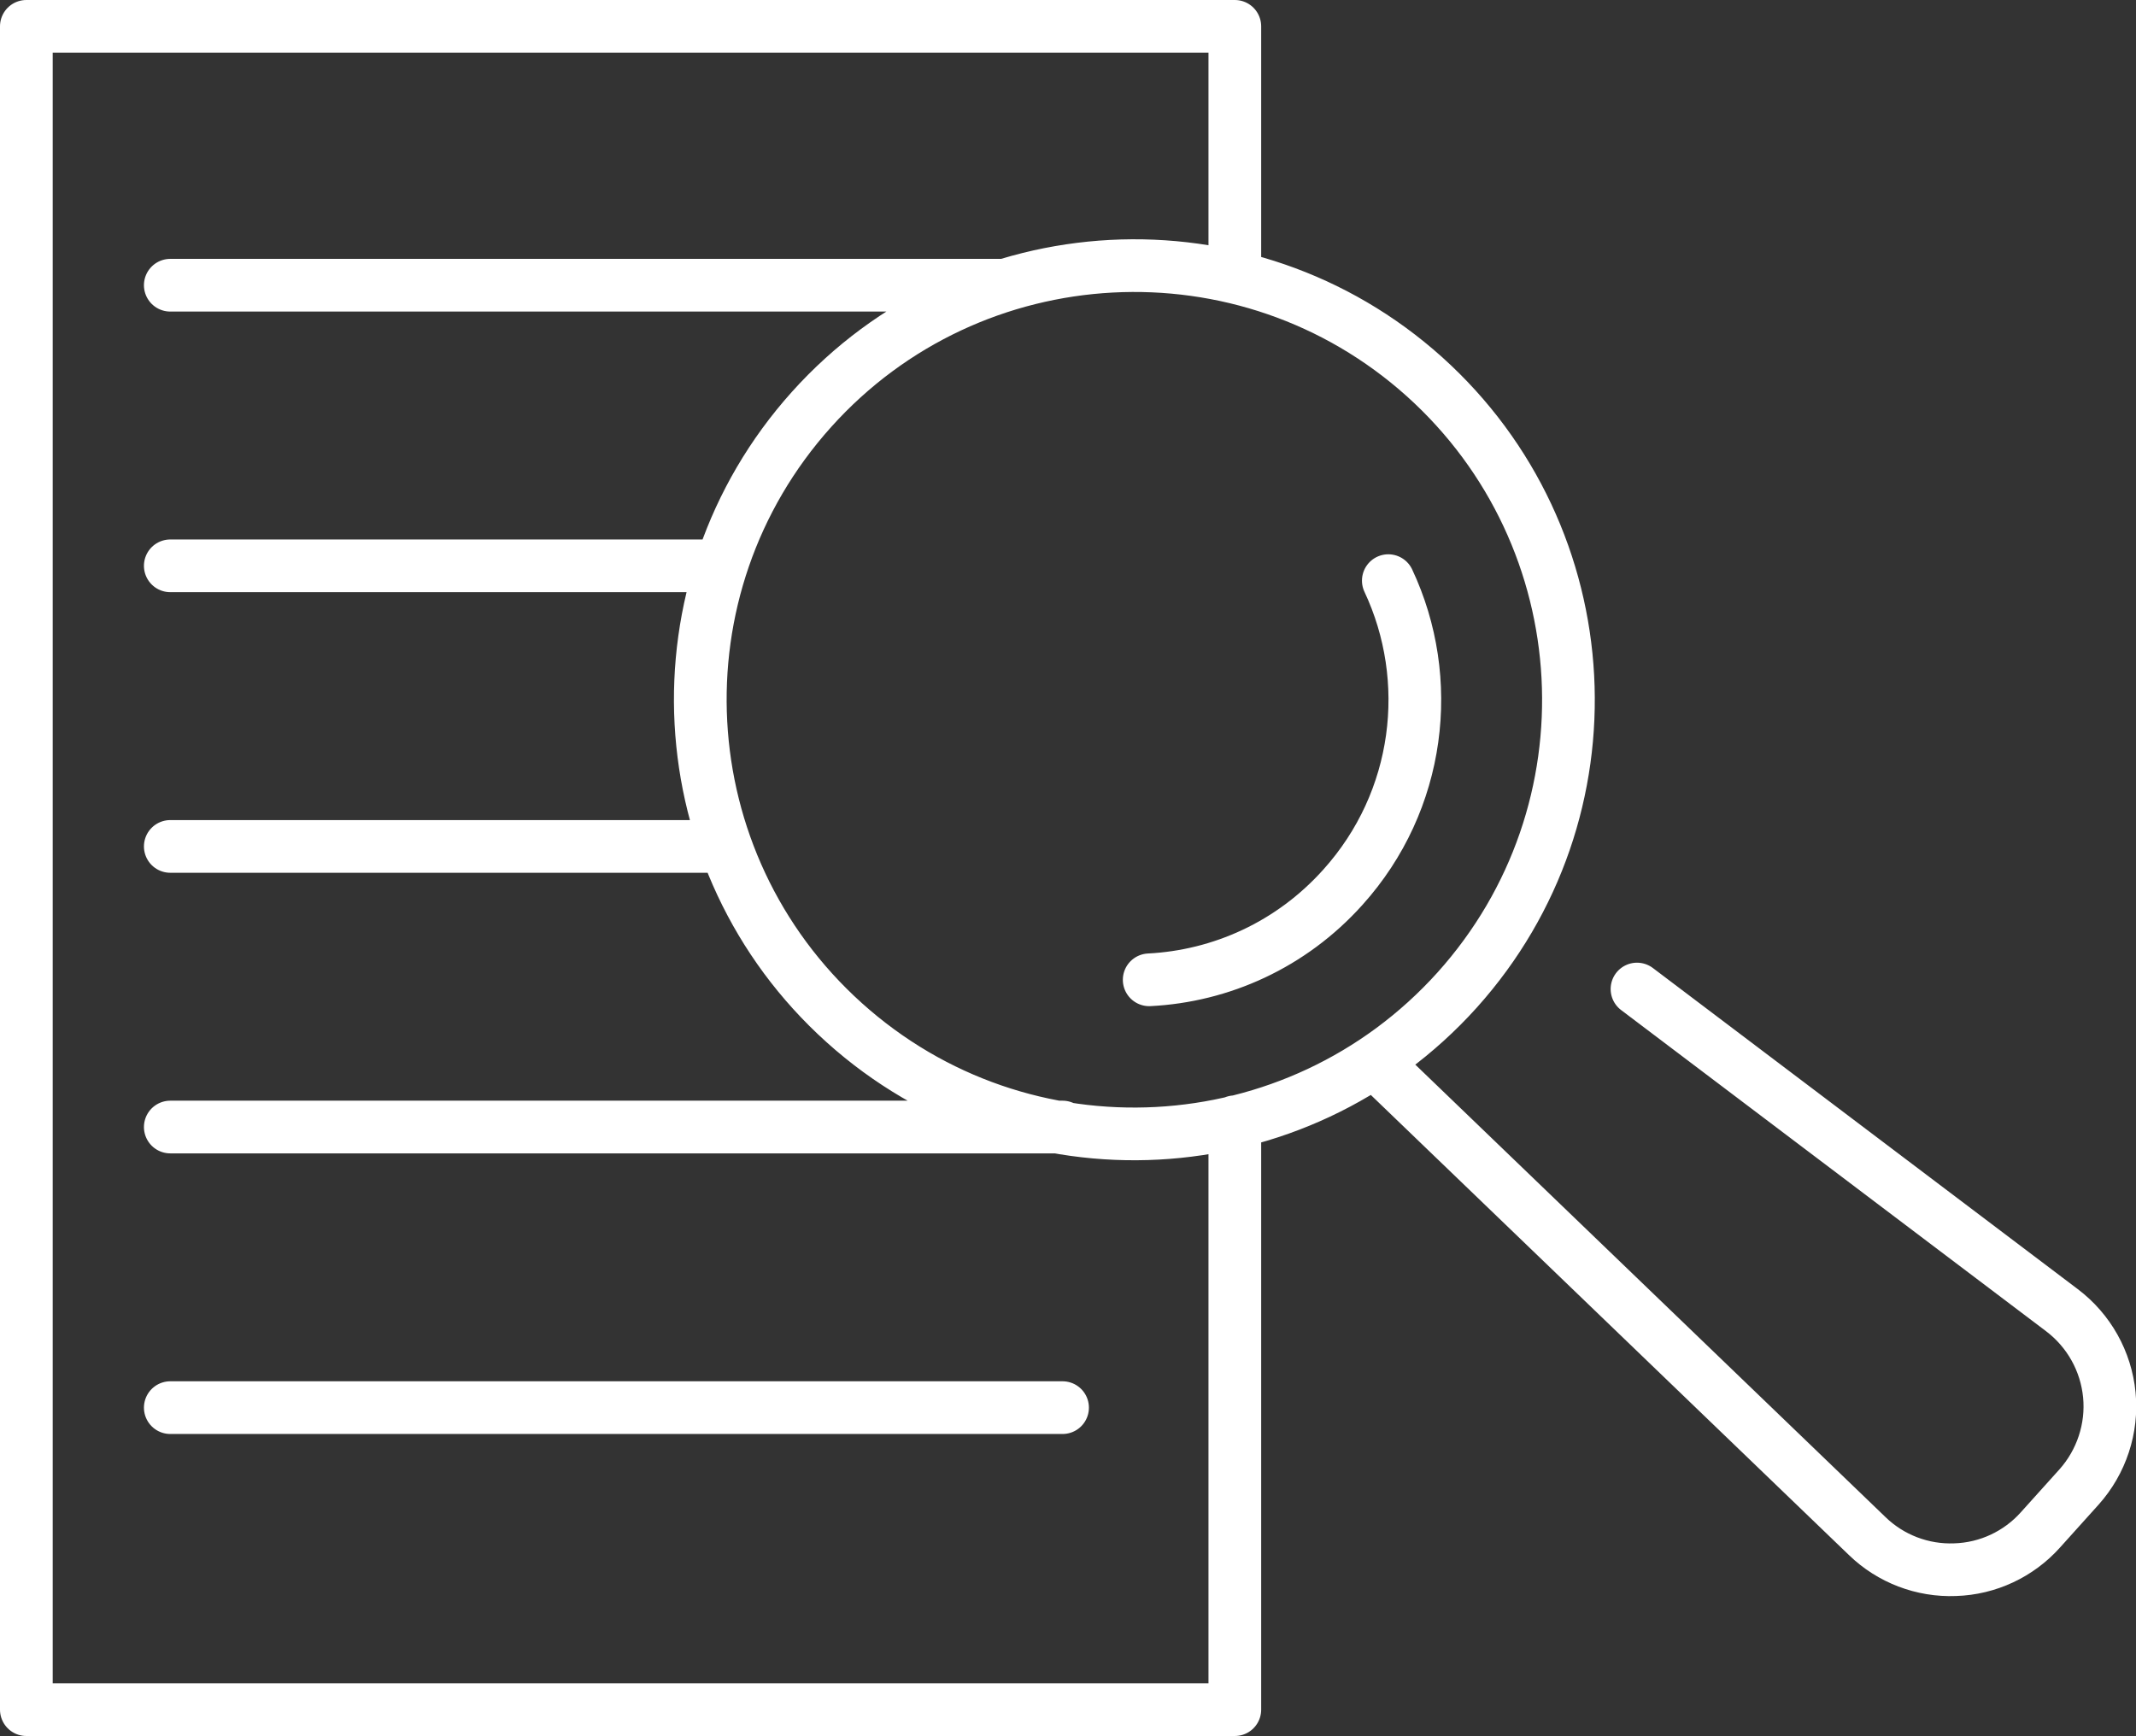
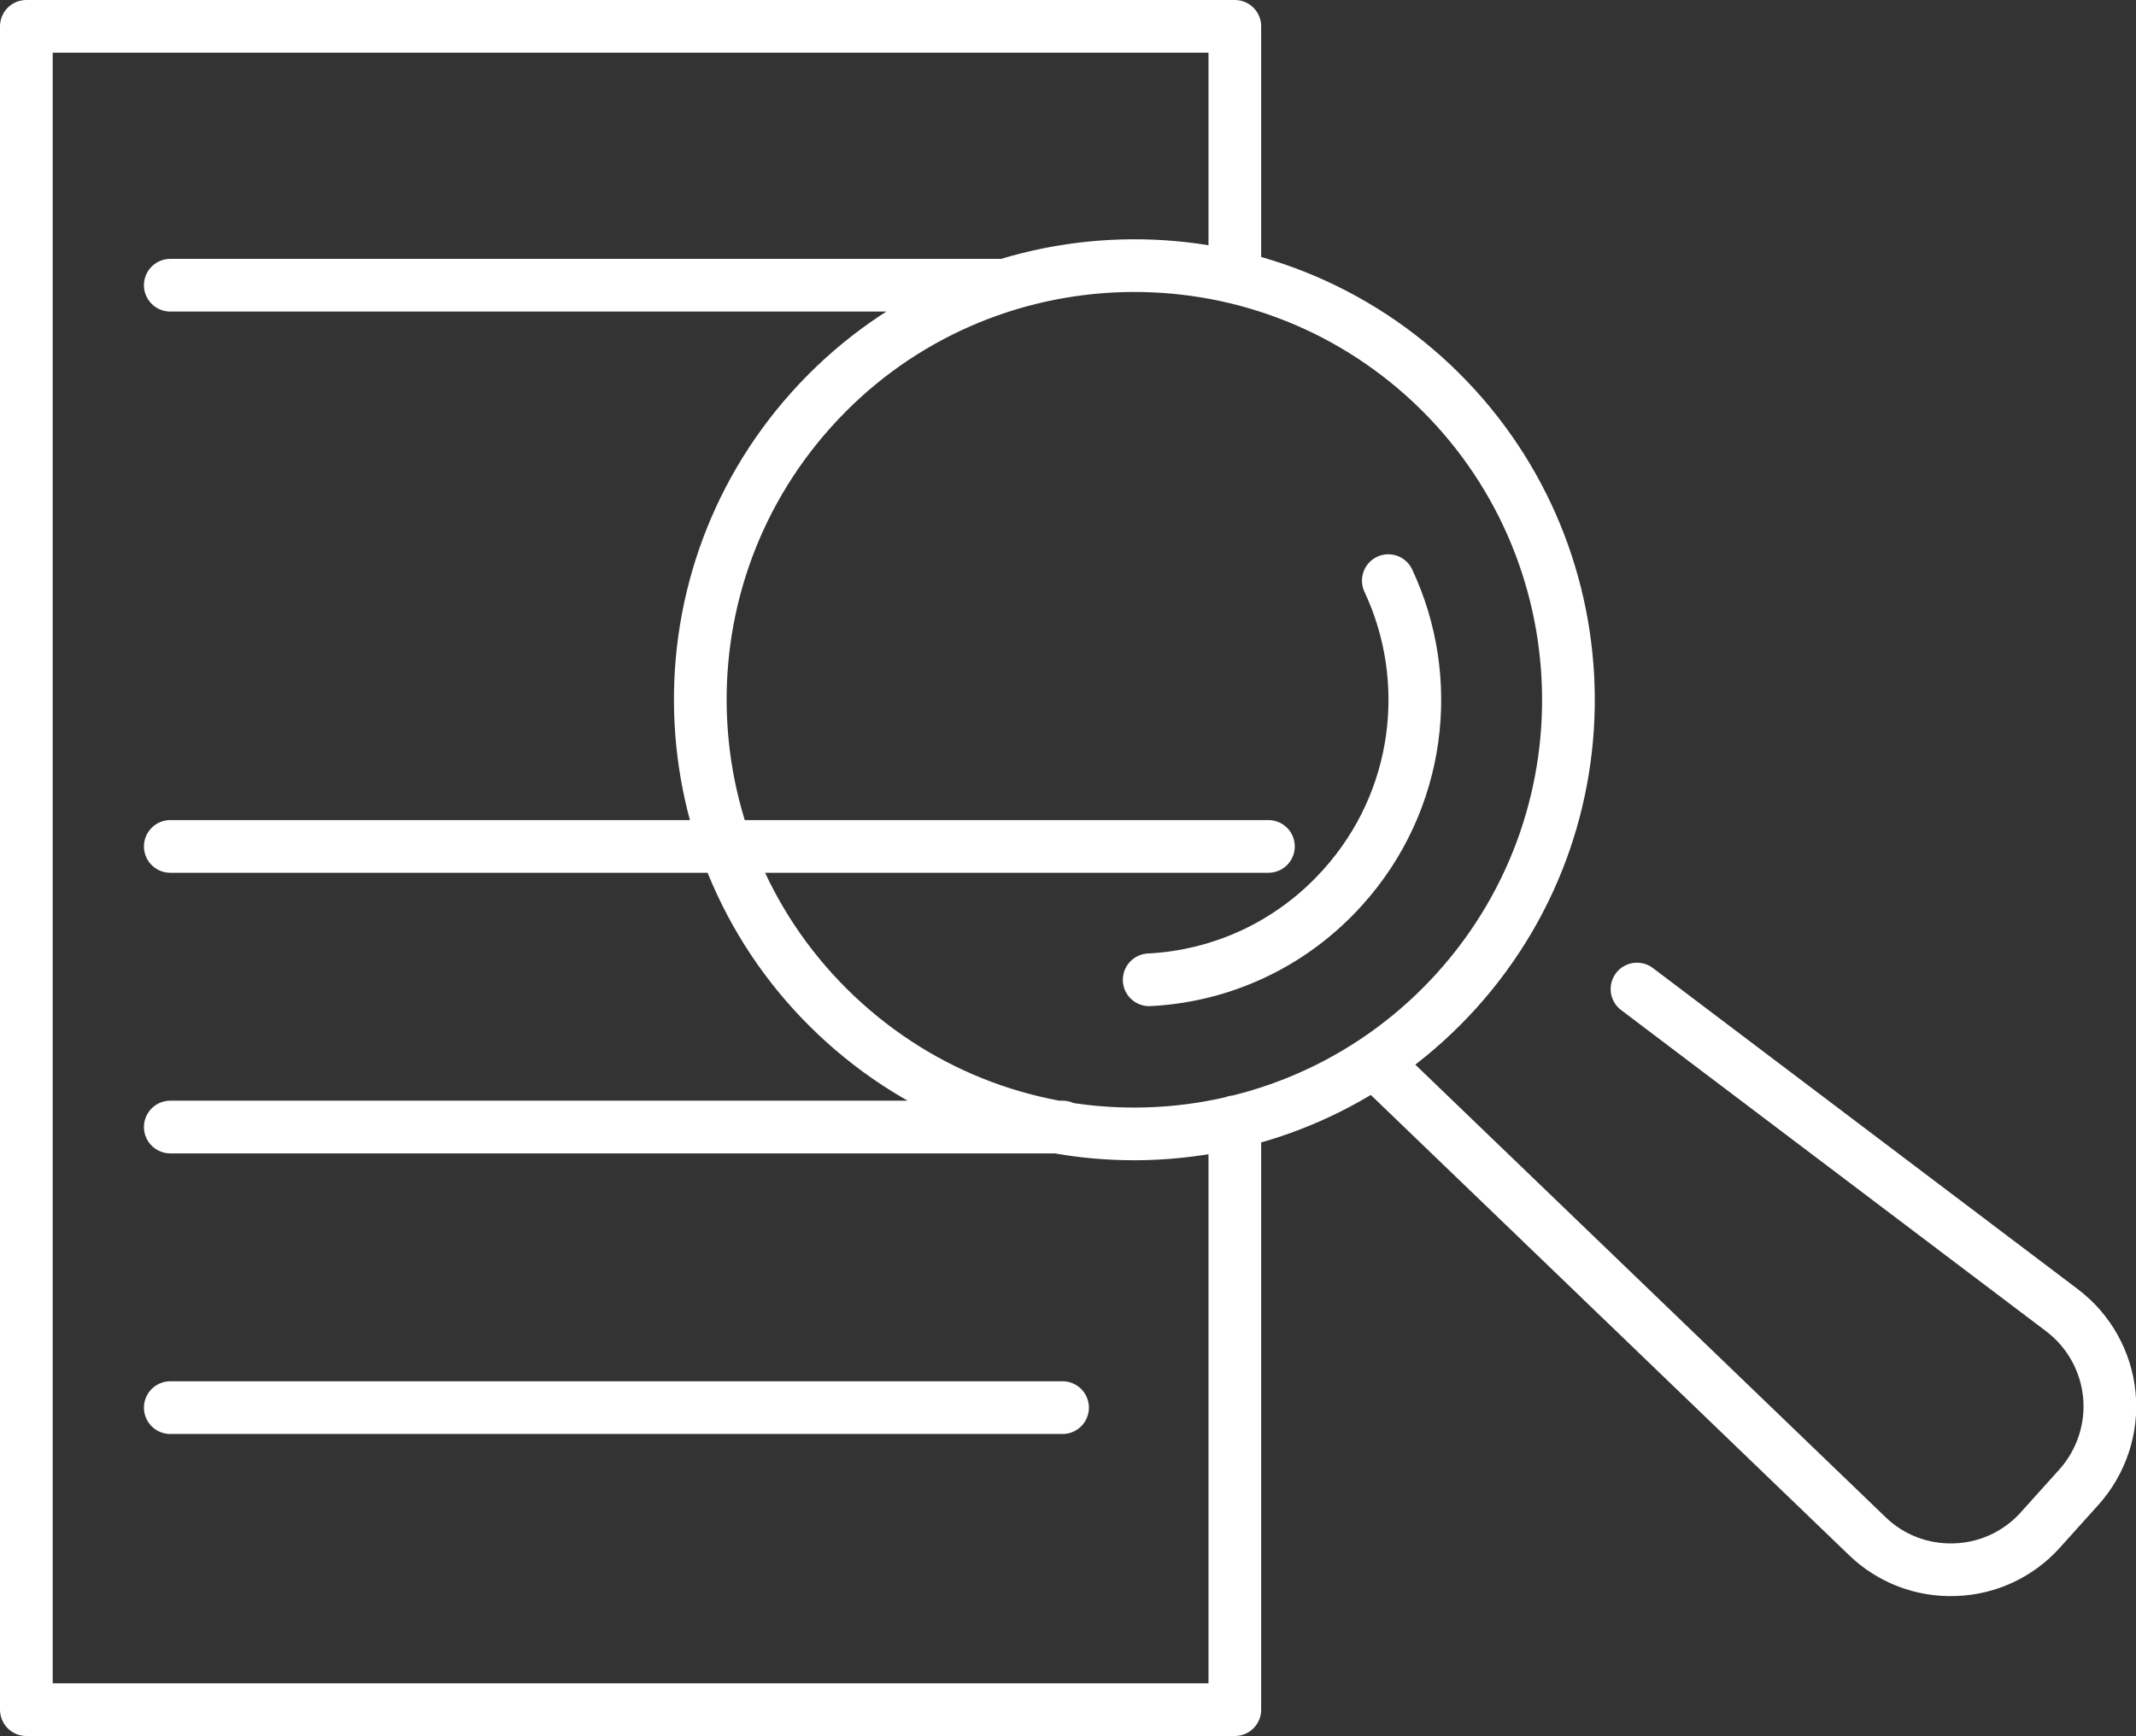
<svg xmlns="http://www.w3.org/2000/svg" version="1.1" x="0px" y="0px" width="64.85px" height="52.72px" viewBox="0 0 64.85 52.72" style="overflow:visible;enable-background:new 0 0 64.85 52.72;" xml:space="preserve">
  <rect x="0" y="0" width="64.85" height="52.72" fill="#333333" stroke="none" />
  <style type="text/css">
	.st0{fill:none;stroke:#FFFFFF;stroke-width:1.6;stroke-linecap:round;stroke-linejoin:round;stroke-miterlimit:10;}
</style>
  <defs>
</defs>
  <g>
    <g>
-       <path class="st0" d="M37.49,34.06v17.85H0.8V0.8h36.69v7.62 M5.17,25.7h16.74 M5.17,17.18h16.6 M5.17,8.66H30.4 M5.17,34.22h27.09     M5.17,42.74h27.09 M49.7,30.03l12.9,9.75c0.82,0.62,1.34,1.55,1.44,2.57c0.1,1.02-0.24,2.04-0.92,2.8l-1.17,1.3    c-0.66,0.74-1.6,1.18-2.59,1.21c-0.99,0.04-1.96-0.33-2.67-1.02L42.07,32.57 M43.25,11.44c5.41,4.87,5.86,13.2,0.99,18.62    c-4.87,5.41-13.2,5.86-18.61,0.99c-5.41-4.87-5.86-13.2-0.99-18.62C29.5,7.02,37.84,6.58,43.25,11.44L43.25,11.44z M42.15,17.63    c1.41,3,0.98,6.69-1.38,9.31c-1.57,1.75-3.7,2.7-5.88,2.81" />
+       <path class="st0" d="M37.49,34.06v17.85H0.8V0.8h36.69v7.62 M5.17,25.7h16.74 h16.6 M5.17,8.66H30.4 M5.17,34.22h27.09     M5.17,42.74h27.09 M49.7,30.03l12.9,9.75c0.82,0.62,1.34,1.55,1.44,2.57c0.1,1.02-0.24,2.04-0.92,2.8l-1.17,1.3    c-0.66,0.74-1.6,1.18-2.59,1.21c-0.99,0.04-1.96-0.33-2.67-1.02L42.07,32.57 M43.25,11.44c5.41,4.87,5.86,13.2,0.99,18.62    c-4.87,5.41-13.2,5.86-18.61,0.99c-5.41-4.87-5.86-13.2-0.99-18.62C29.5,7.02,37.84,6.58,43.25,11.44L43.25,11.44z M42.15,17.63    c1.41,3,0.98,6.69-1.38,9.31c-1.57,1.75-3.7,2.7-5.88,2.81" />
    </g>
  </g>
</svg>